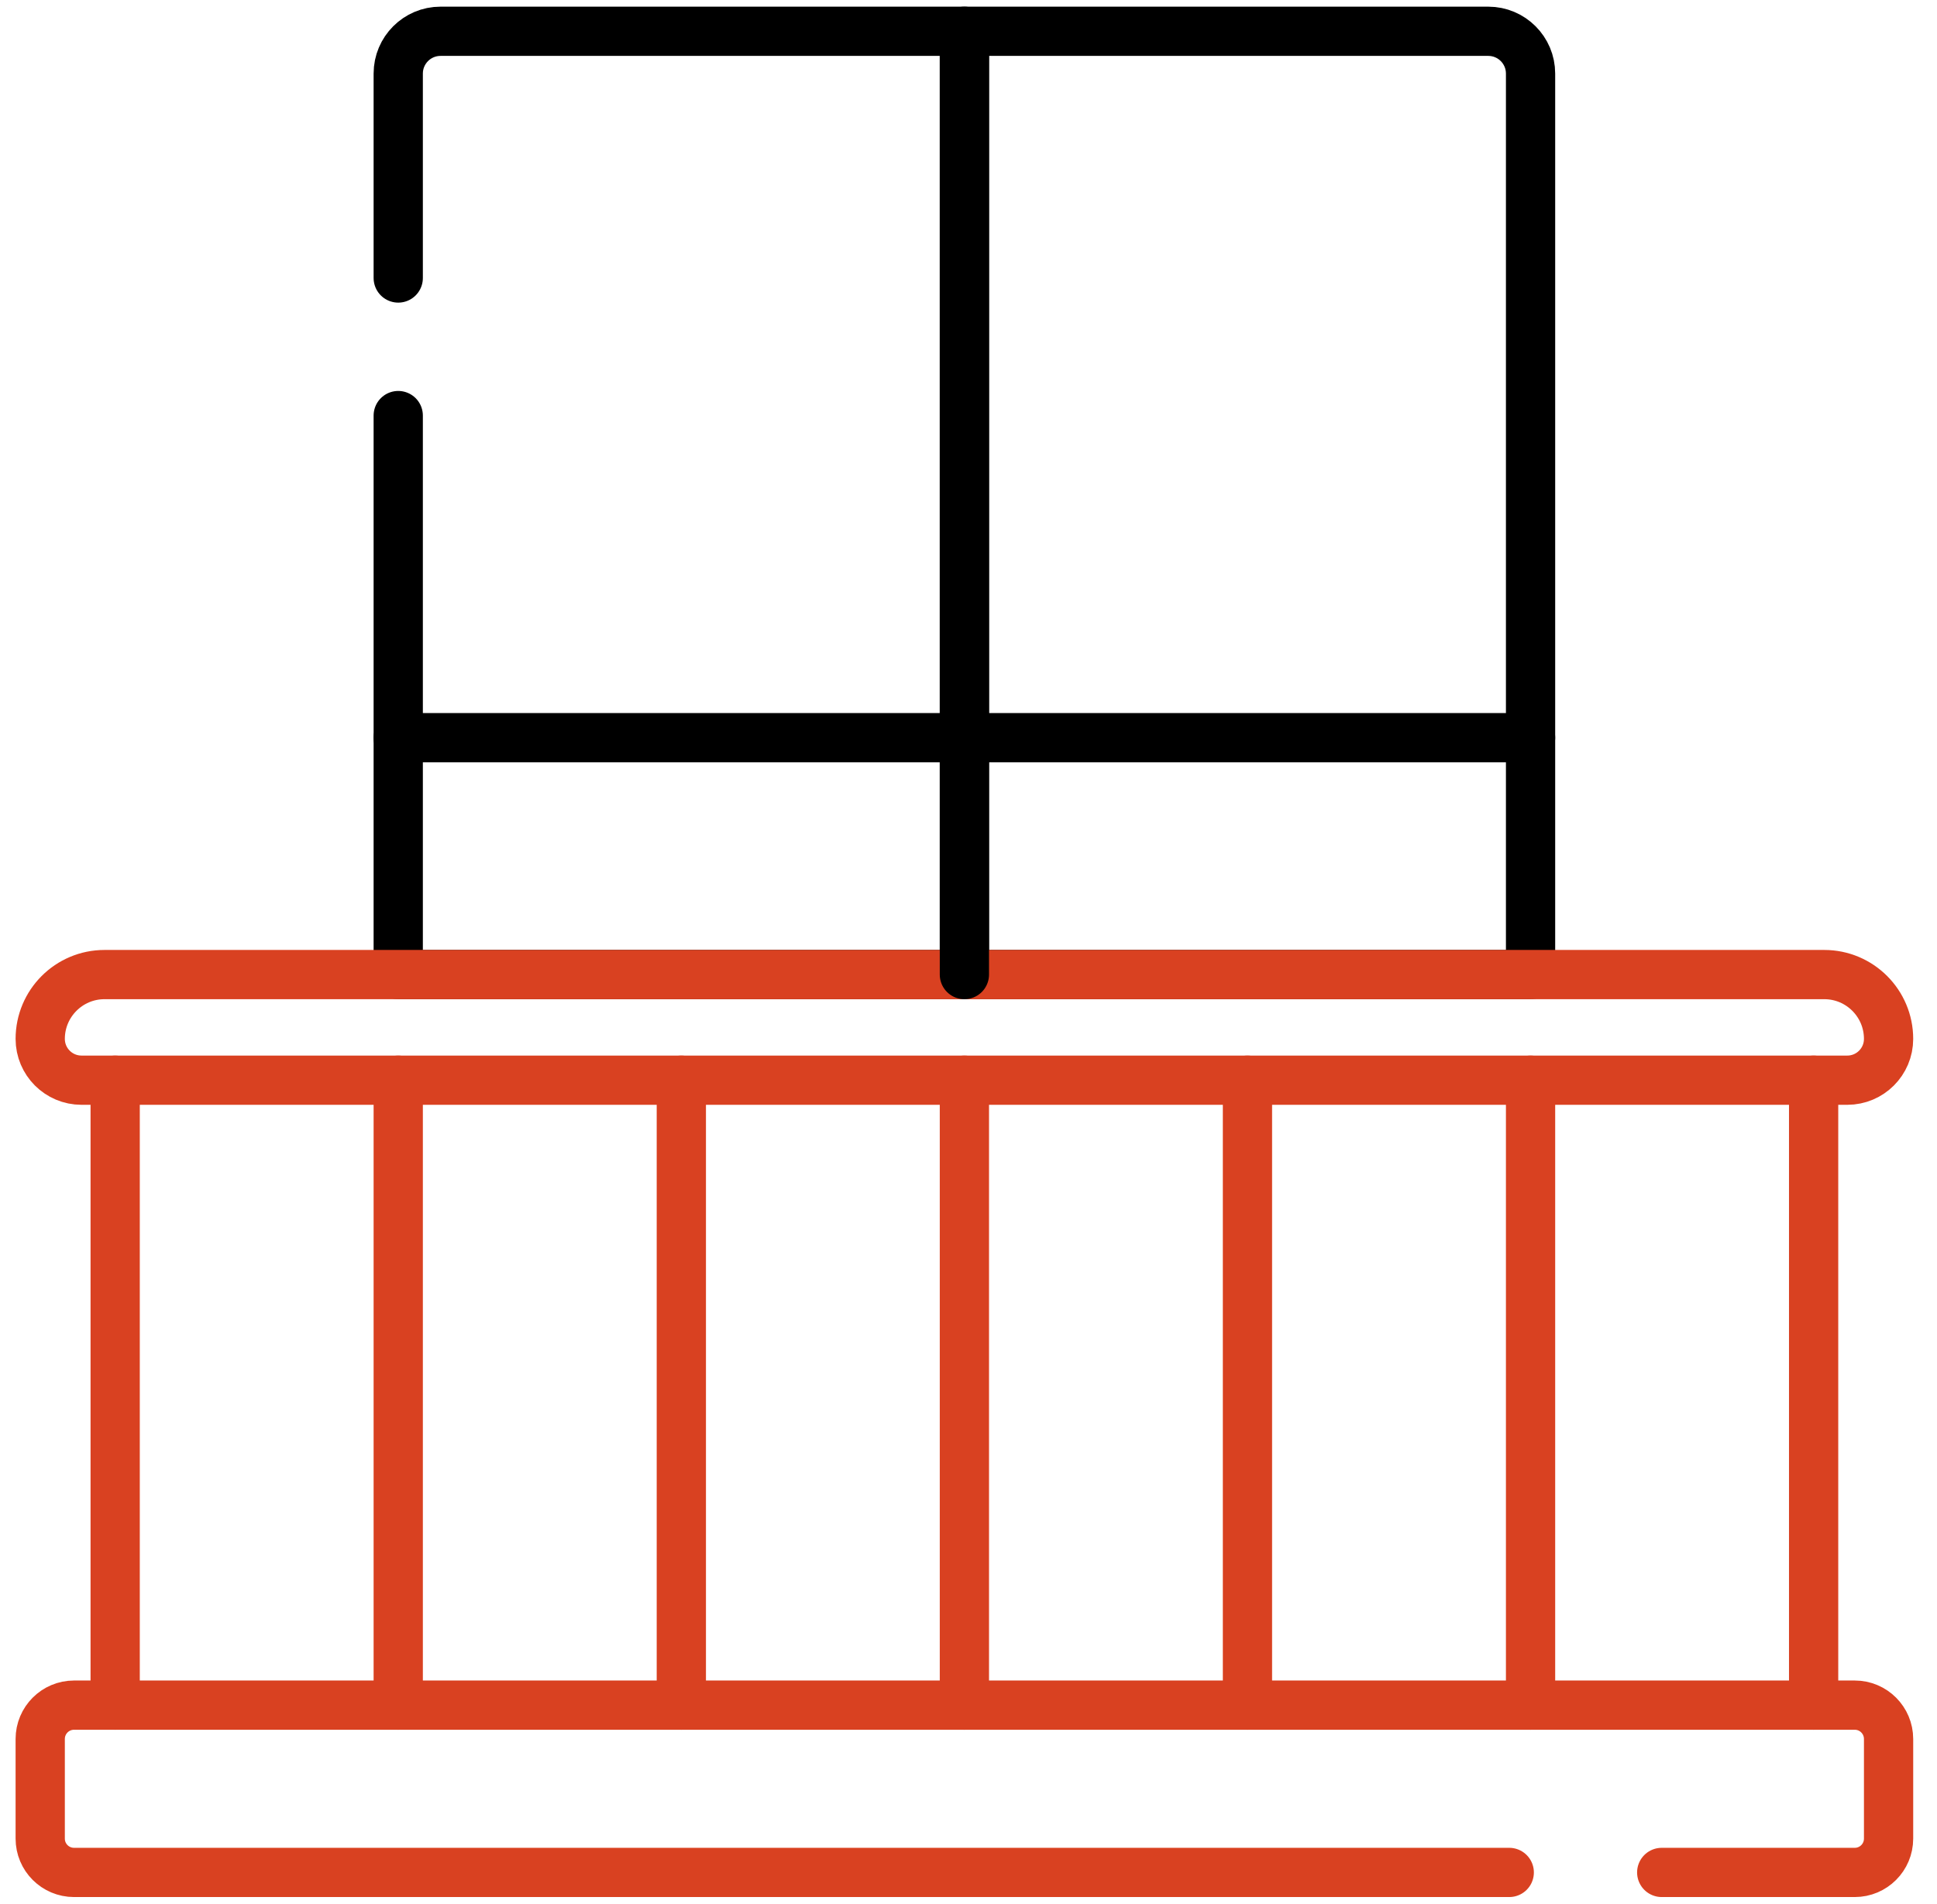
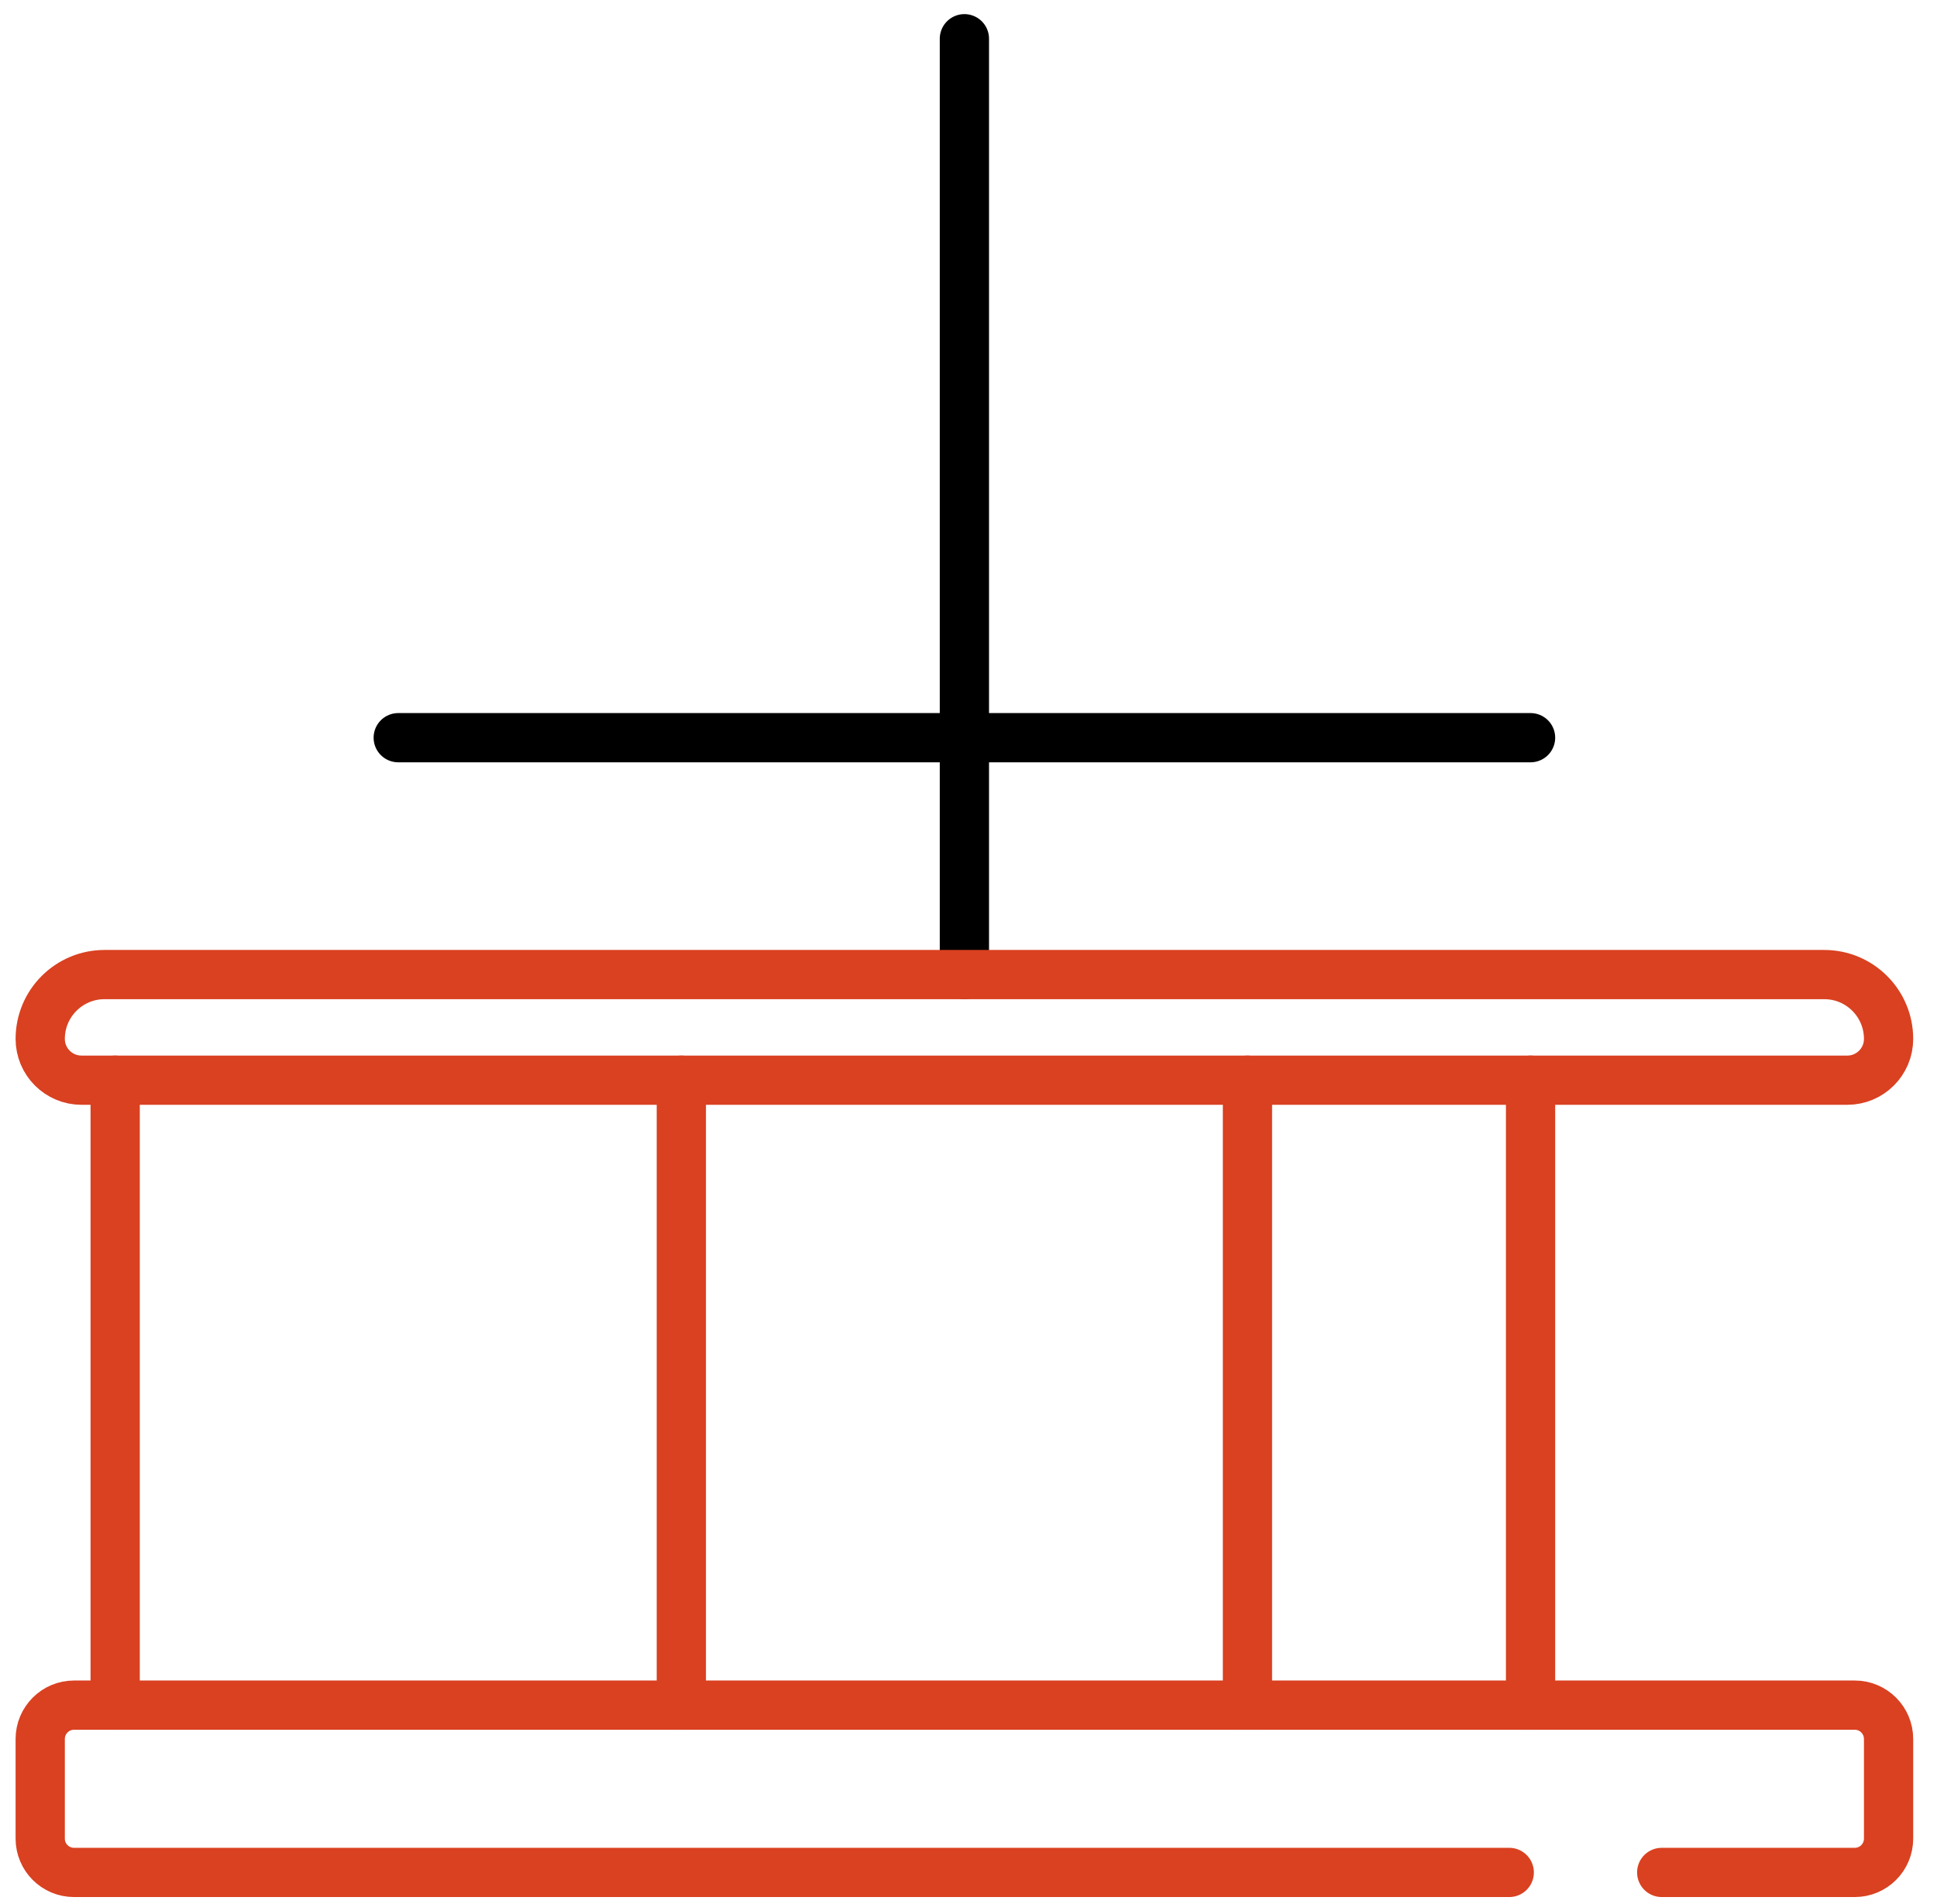
<svg xmlns="http://www.w3.org/2000/svg" width="59" height="58" viewBox="0 0 59 58" fill="none">
  <g clip-path="url(#clip0_67_7525)">
    <path d="M29.375 1.18V29.692" stroke="black" stroke-width="1.5" stroke-miterlimit="10" stroke-linecap="round" stroke-linejoin="round" />
-     <path d="M12.13 8.47V2.241C12.13 1.53 12.707 0.953 13.418 0.953H45.332C46.043 0.953 46.62 1.53 46.62 2.241V29.692H12.13V12.661" stroke="black" stroke-width="1.5" stroke-miterlimit="10" stroke-linecap="round" stroke-linejoin="round" />
    <path d="M45.971 57.047H2.255C1.686 57.047 1.225 56.586 1.225 56.017V52.981C1.225 52.412 1.686 51.95 2.255 51.95H56.495C57.064 51.95 57.525 52.412 57.525 52.981V56.017C57.525 56.586 57.064 57.047 56.495 57.047H50.615" stroke="#D94121" stroke-width="1.5" stroke-miterlimit="10" stroke-linecap="round" stroke-linejoin="round" />
    <path d="M56.267 32.91H2.483C1.788 32.91 1.225 32.347 1.225 31.652C1.225 30.57 2.102 29.692 3.184 29.692H55.566C56.648 29.692 57.525 30.57 57.525 31.652C57.525 32.347 56.962 32.91 56.267 32.91Z" stroke="#D94121" stroke-width="1.5" stroke-miterlimit="10" stroke-linecap="round" stroke-linejoin="round" />
-     <path d="M29.375 32.91V51.95" stroke="#D94121" stroke-width="1.5" stroke-miterlimit="10" stroke-linecap="round" stroke-linejoin="round" />
    <path d="M20.753 32.91V51.95" stroke="#D94121" stroke-width="1.5" stroke-miterlimit="10" stroke-linecap="round" stroke-linejoin="round" />
-     <path d="M12.13 32.91V51.95" stroke="#D94121" stroke-width="1.5" stroke-miterlimit="10" stroke-linecap="round" stroke-linejoin="round" />
    <path d="M3.508 32.91V51.95" stroke="#D94121" stroke-width="1.5" stroke-miterlimit="10" stroke-linecap="round" stroke-linejoin="round" />
    <path d="M37.997 32.91V51.95" stroke="#D94121" stroke-width="1.5" stroke-miterlimit="10" stroke-linecap="round" stroke-linejoin="round" />
    <path d="M46.62 32.91V51.95" stroke="#D94121" stroke-width="1.5" stroke-miterlimit="10" stroke-linecap="round" stroke-linejoin="round" />
-     <path d="M55.242 32.91V51.95" stroke="#D94121" stroke-width="1.5" stroke-miterlimit="10" stroke-linecap="round" stroke-linejoin="round" />
-     <path d="M29.375 0.953V29.692" stroke="black" stroke-width="1.5" stroke-miterlimit="10" stroke-linecap="round" stroke-linejoin="round" />
    <path d="M12.13 22.475H46.62" stroke="black" stroke-width="1.5" stroke-miterlimit="10" stroke-linecap="round" stroke-linejoin="round" />
  </g>
  <defs>
    <clipPath id="clip0_67_7525">
      <rect width="58" height="58" fill="white" transform="translate(0.375)" />
    </clipPath>
  </defs>
</svg>